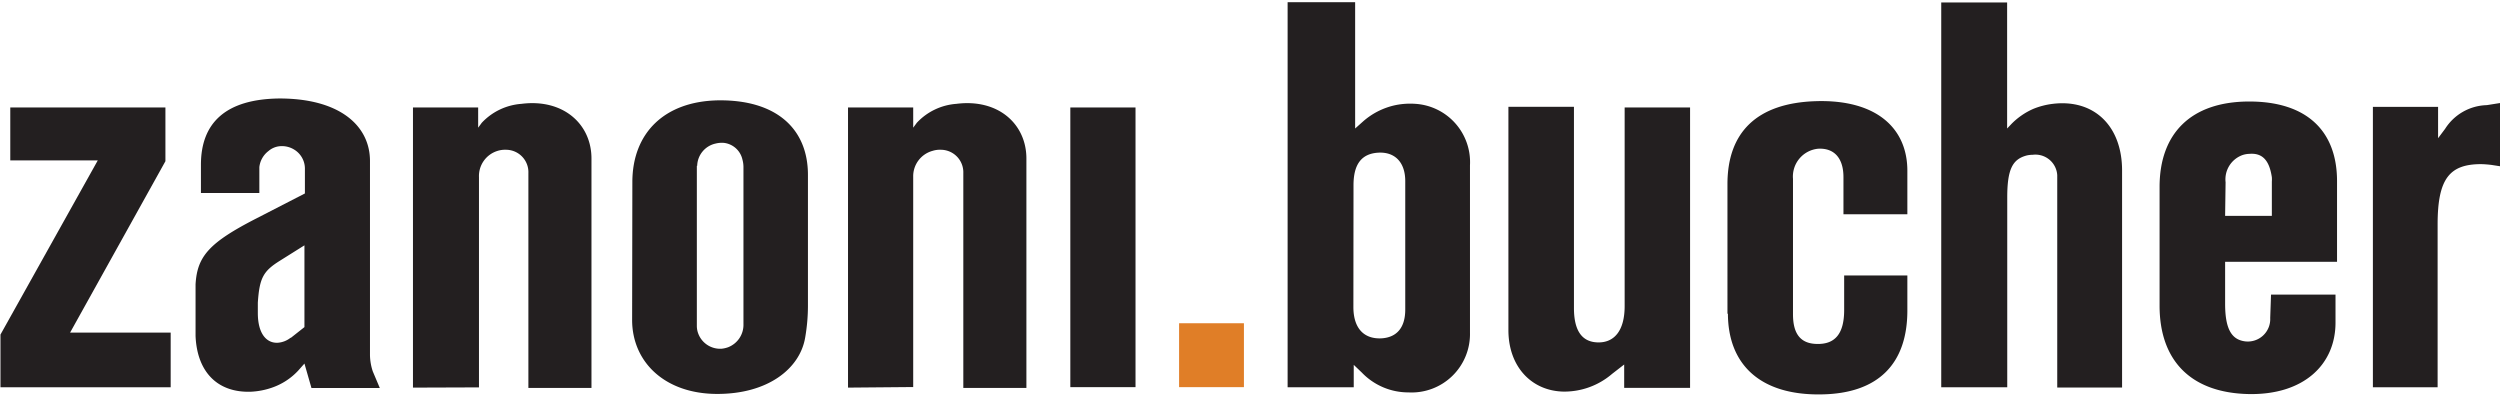
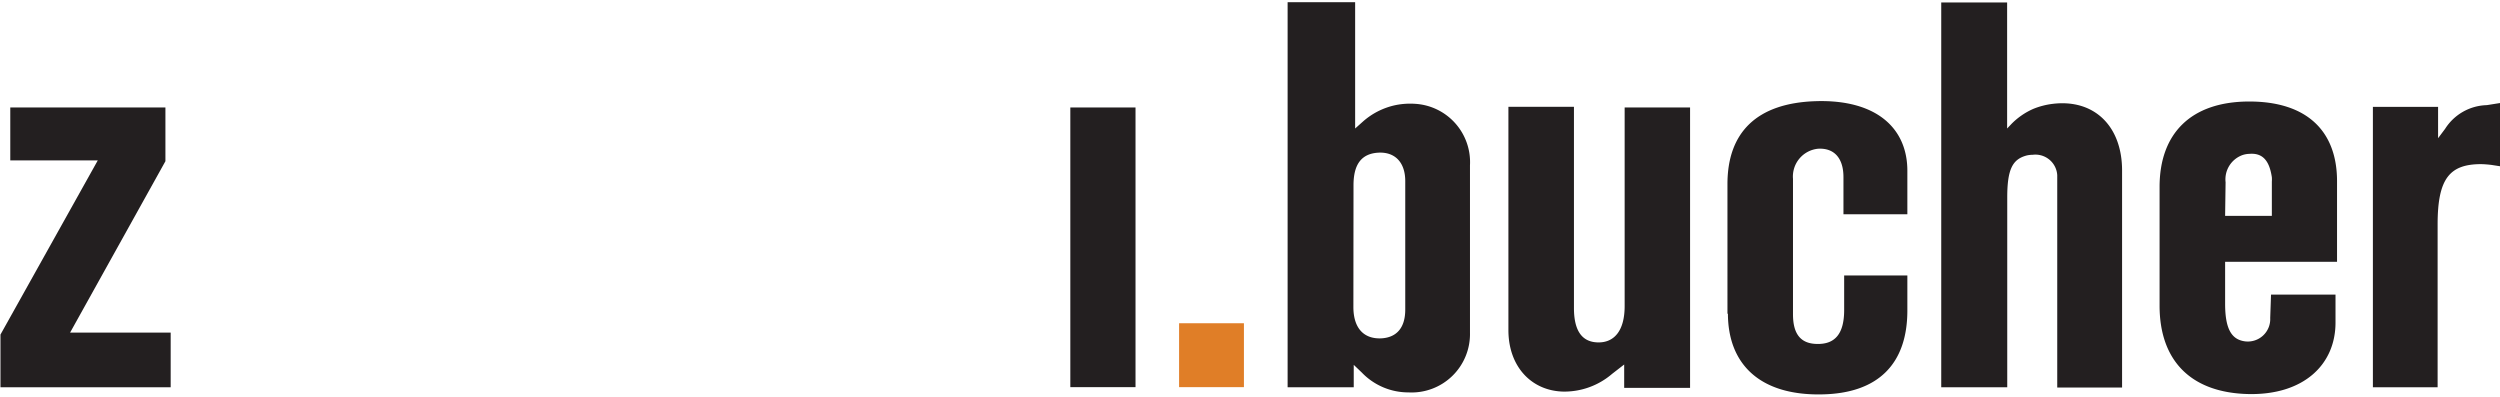
<svg xmlns="http://www.w3.org/2000/svg" data-name="Layer 1" viewBox="0 0 214 34">
  <defs>
    <clipPath id="a">
      <path fill="none" d="M.04.19h213.92v33.63H.04z" />
    </clipPath>
  </defs>
  <g clip-path="url(#a)" fill="#231f20">
    <path d="M115.85 26.28c0 1.83.91 2.77 2.44 2.68 1.27-.09 2-.91 2-2.46v-11c0-1.63-.91-2.52-2.33-2.43s-2.1 1-2.1 2.78zm-5.63 6.87V.19H116V11l.64-.57A6.11 6.11 0 0 1 119.45 9a6.3 6.3 0 0 1 1.73-.11 5 5 0 0 1 4.65 5.26v14.33a5 5 0 0 1-5.26 5.11 5.52 5.52 0 0 1-4-1.7l-.69-.66v1.92zm18.9-4.85V9.14h5.61v17.23c0 2 .73 2.93 2.09 2.94s2.25-1 2.25-3.11v-17h5.6v24h-5.64v-2L138 32a6.28 6.28 0 0 1-4.2 1.52c-2.7-.07-4.68-2.13-4.68-5.26m18.75-1.38V15.76c0-4.41 2.49-6.95 7.59-7.1s7.8 2.26 7.81 5.94v3.74h-5.47v-3.18c0-1.62-.79-2.5-2.16-2.43a2.39 2.39 0 0 0-2.16 2.58v11.6c0 1.72.69 2.49 2 2.53 1.6.06 2.37-.87 2.38-2.86v-3h5.41v3c0 4.52-2.45 7.11-7.36 7.18-5.28.09-8-2.6-8-6.93m18.26 6.32V.21h5.64V11l.38-.4a6 6 0 0 1 1.86-1.28 6.45 6.45 0 0 1 1.66-.43c3.53-.43 5.93 1.88 5.94 5.68v18.6h-5.55V15a1.87 1.87 0 0 0-2.1-1.75 2.31 2.31 0 0 0-.52.06c-1.2.32-1.66 1.16-1.66 3.59v16.25zm24.3-14.67h4v-2.93a2.43 2.43 0 0 0 0-.38c-.22-1.48-.83-2.09-1.93-2a2 2 0 0 0-.6.11 2.21 2.21 0 0 0-1.43 2.32zm-5.61 7.7V16c0-4.57 2.68-7.3 7.65-7.31s7.53 2.54 7.54 6.79v6.93h-9.58V26c0 2.21.58 3.07 1.7 3.22a1.92 1.92 0 0 0 2.16-2l.07-2h5.52v2.39c0 3.62-2.75 6.22-7.46 6.12-4.91-.11-7.6-2.85-7.6-7.57m18.26 6.99v-24h5.58v2.68l.6-.8A4.36 4.36 0 0 1 212.87 9l1.13-.18v5.41l-.71-.11a8.86 8.86 0 0 0-.9-.07c-2.71 0-3.73 1.24-3.73 5.16v13.94z" />
  </g>
-   <path fill="#231f20" d="M.88 9.2v4.53h7.49L.04 28.64v4.51h14.57v-4.68H6l8.16-14.67V9.2H.88z" />
+   <path fill="#231f20" d="M.88 9.2v4.53h7.49L.04 28.64v4.51h14.57v-4.68H6l8.16-14.67V9.2z" />
  <g clip-path="url(#a)" fill="#231f20">
-     <path d="M24.87 28.94l1.19-.94v-7l-2.12 1.33c-1.4.88-1.73 1.46-1.87 3.58v.88c0 1.76.73 2.59 1.7 2.55a2 2 0 0 0 1.13-.45M22 18.67l4.1-2.11v-2.17a1.91 1.91 0 0 0-.91-1.58 2 2 0 0 0-1.28-.29 1.72 1.72 0 0 0-.93.41 2 2 0 0 0-.78 1.38v2.21h-5V14.1c0-3.55 2.08-5.62 6.72-5.67 5.16 0 7.75 2.33 7.75 5.35v16.61a4.63 4.63 0 0 0 .24 1.4l.6 1.42h-5.85l-.6-2.09-.54.61a5.5 5.5 0 0 1-2.29 1.47 6.38 6.38 0 0 1-1.73.33c-2.84.11-4.63-1.65-4.76-4.77v-4.42c.14-2.4 1.15-3.57 5.26-5.67m13.35 14.51V9.2h5.58v1.73l.31-.42a5.17 5.17 0 0 1 3.39-1.62c3.58-.46 6 1.73 6 4.68v19.64h-5.4V14.82a1.92 1.92 0 0 0-1.92-2 2.11 2.11 0 0 0-.7.09A2.25 2.25 0 0 0 41 15.16v18zm24.3-18.99v13.7a1.84 1.84 0 0 0 .13.69 2 2 0 0 0 2 1.27 2.4 2.4 0 0 0 .53-.12 2.06 2.06 0 0 0 1.33-2V14.26a2.5 2.5 0 0 0-.09-.61 1.84 1.84 0 0 0-1.58-1.42 2.2 2.2 0 0 0-.72.06 2 2 0 0 0-1.57 1.9m-5.55 1.4c0-4.17 2.71-6.92 7.35-7 5-.06 7.68 2.45 7.68 6.38v11.18a16 16 0 0 1-.24 2.76c-.45 2.64-3.19 4.84-7.6 4.81s-7.2-2.72-7.21-6.32zm18.46 17.59V9.2h5.58v1.73l.31-.42a5.14 5.14 0 0 1 3.38-1.62c3.59-.46 6 1.73 6 4.68v19.64h-5.4V14.82a1.93 1.93 0 0 0-1.93-2 2 2 0 0 0-.69.09 2.25 2.25 0 0 0-1.67 2.22v18z" />
-   </g>
+     </g>
  <path fill="#231f20" d="M91.62 9.2h5.58v23.94h-5.58z" />
  <path fill="#e07e27" d="M100.93 27.67h5.55v5.47h-5.55z" />
</svg>